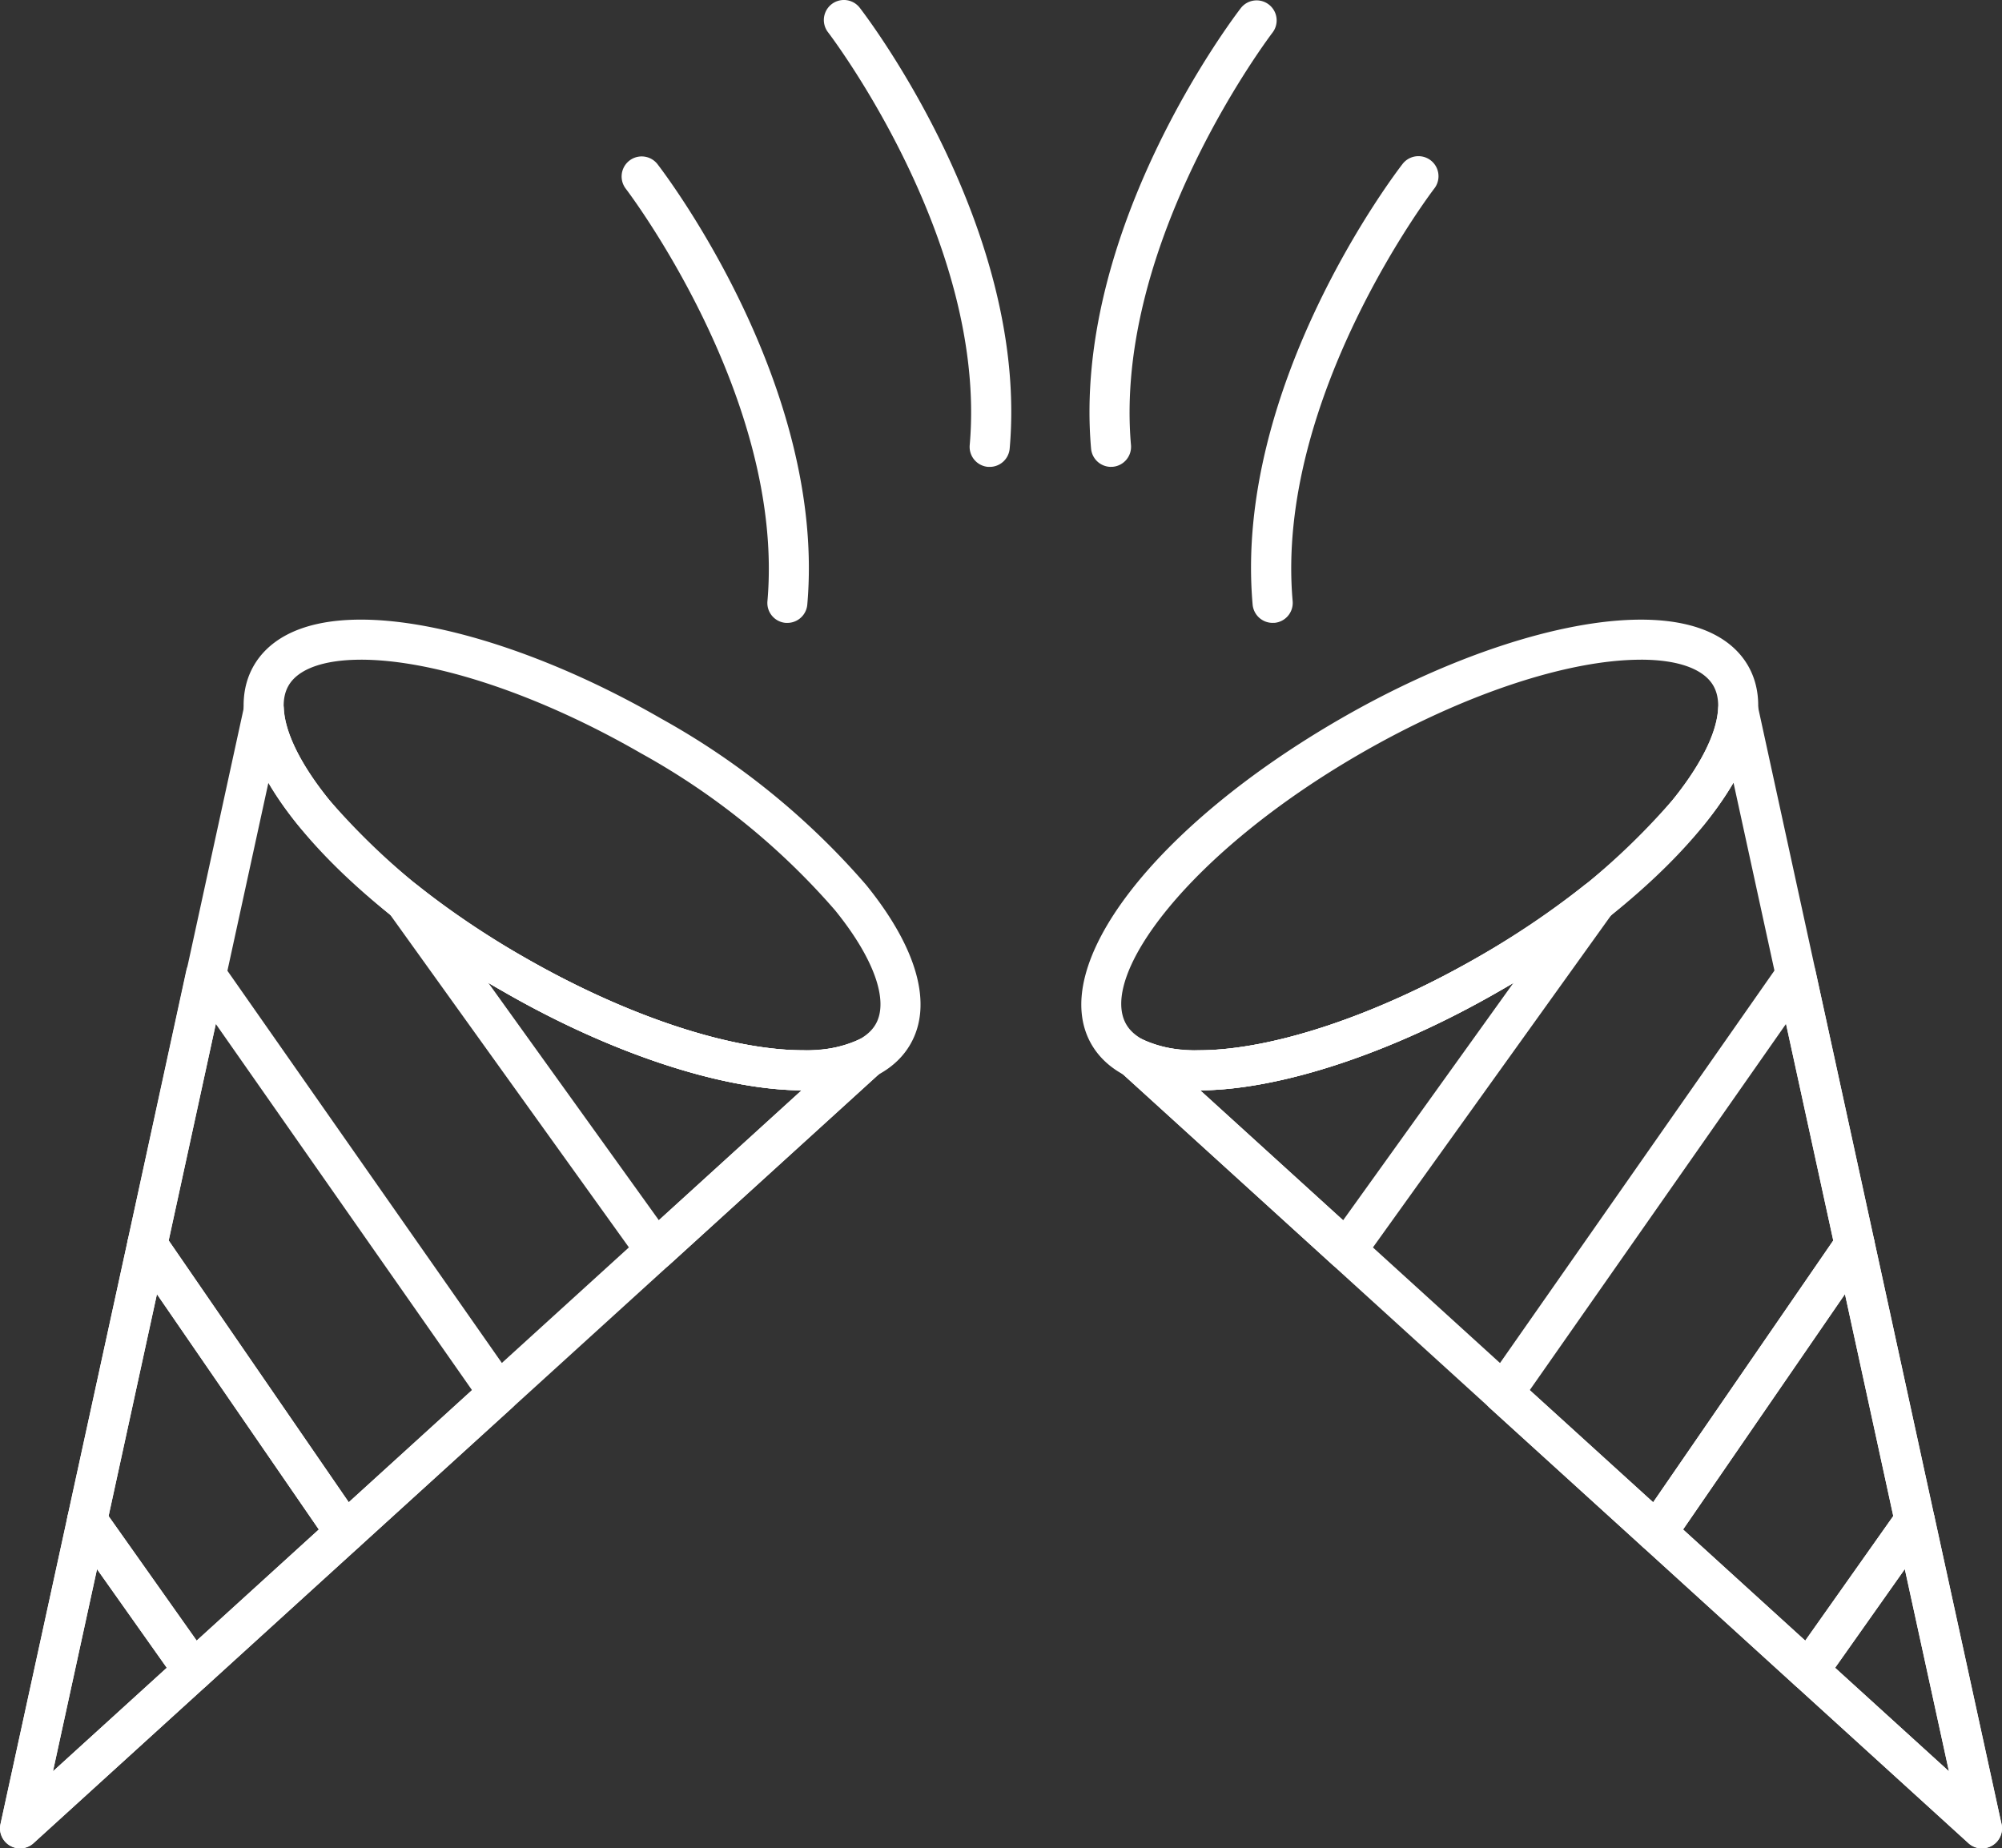
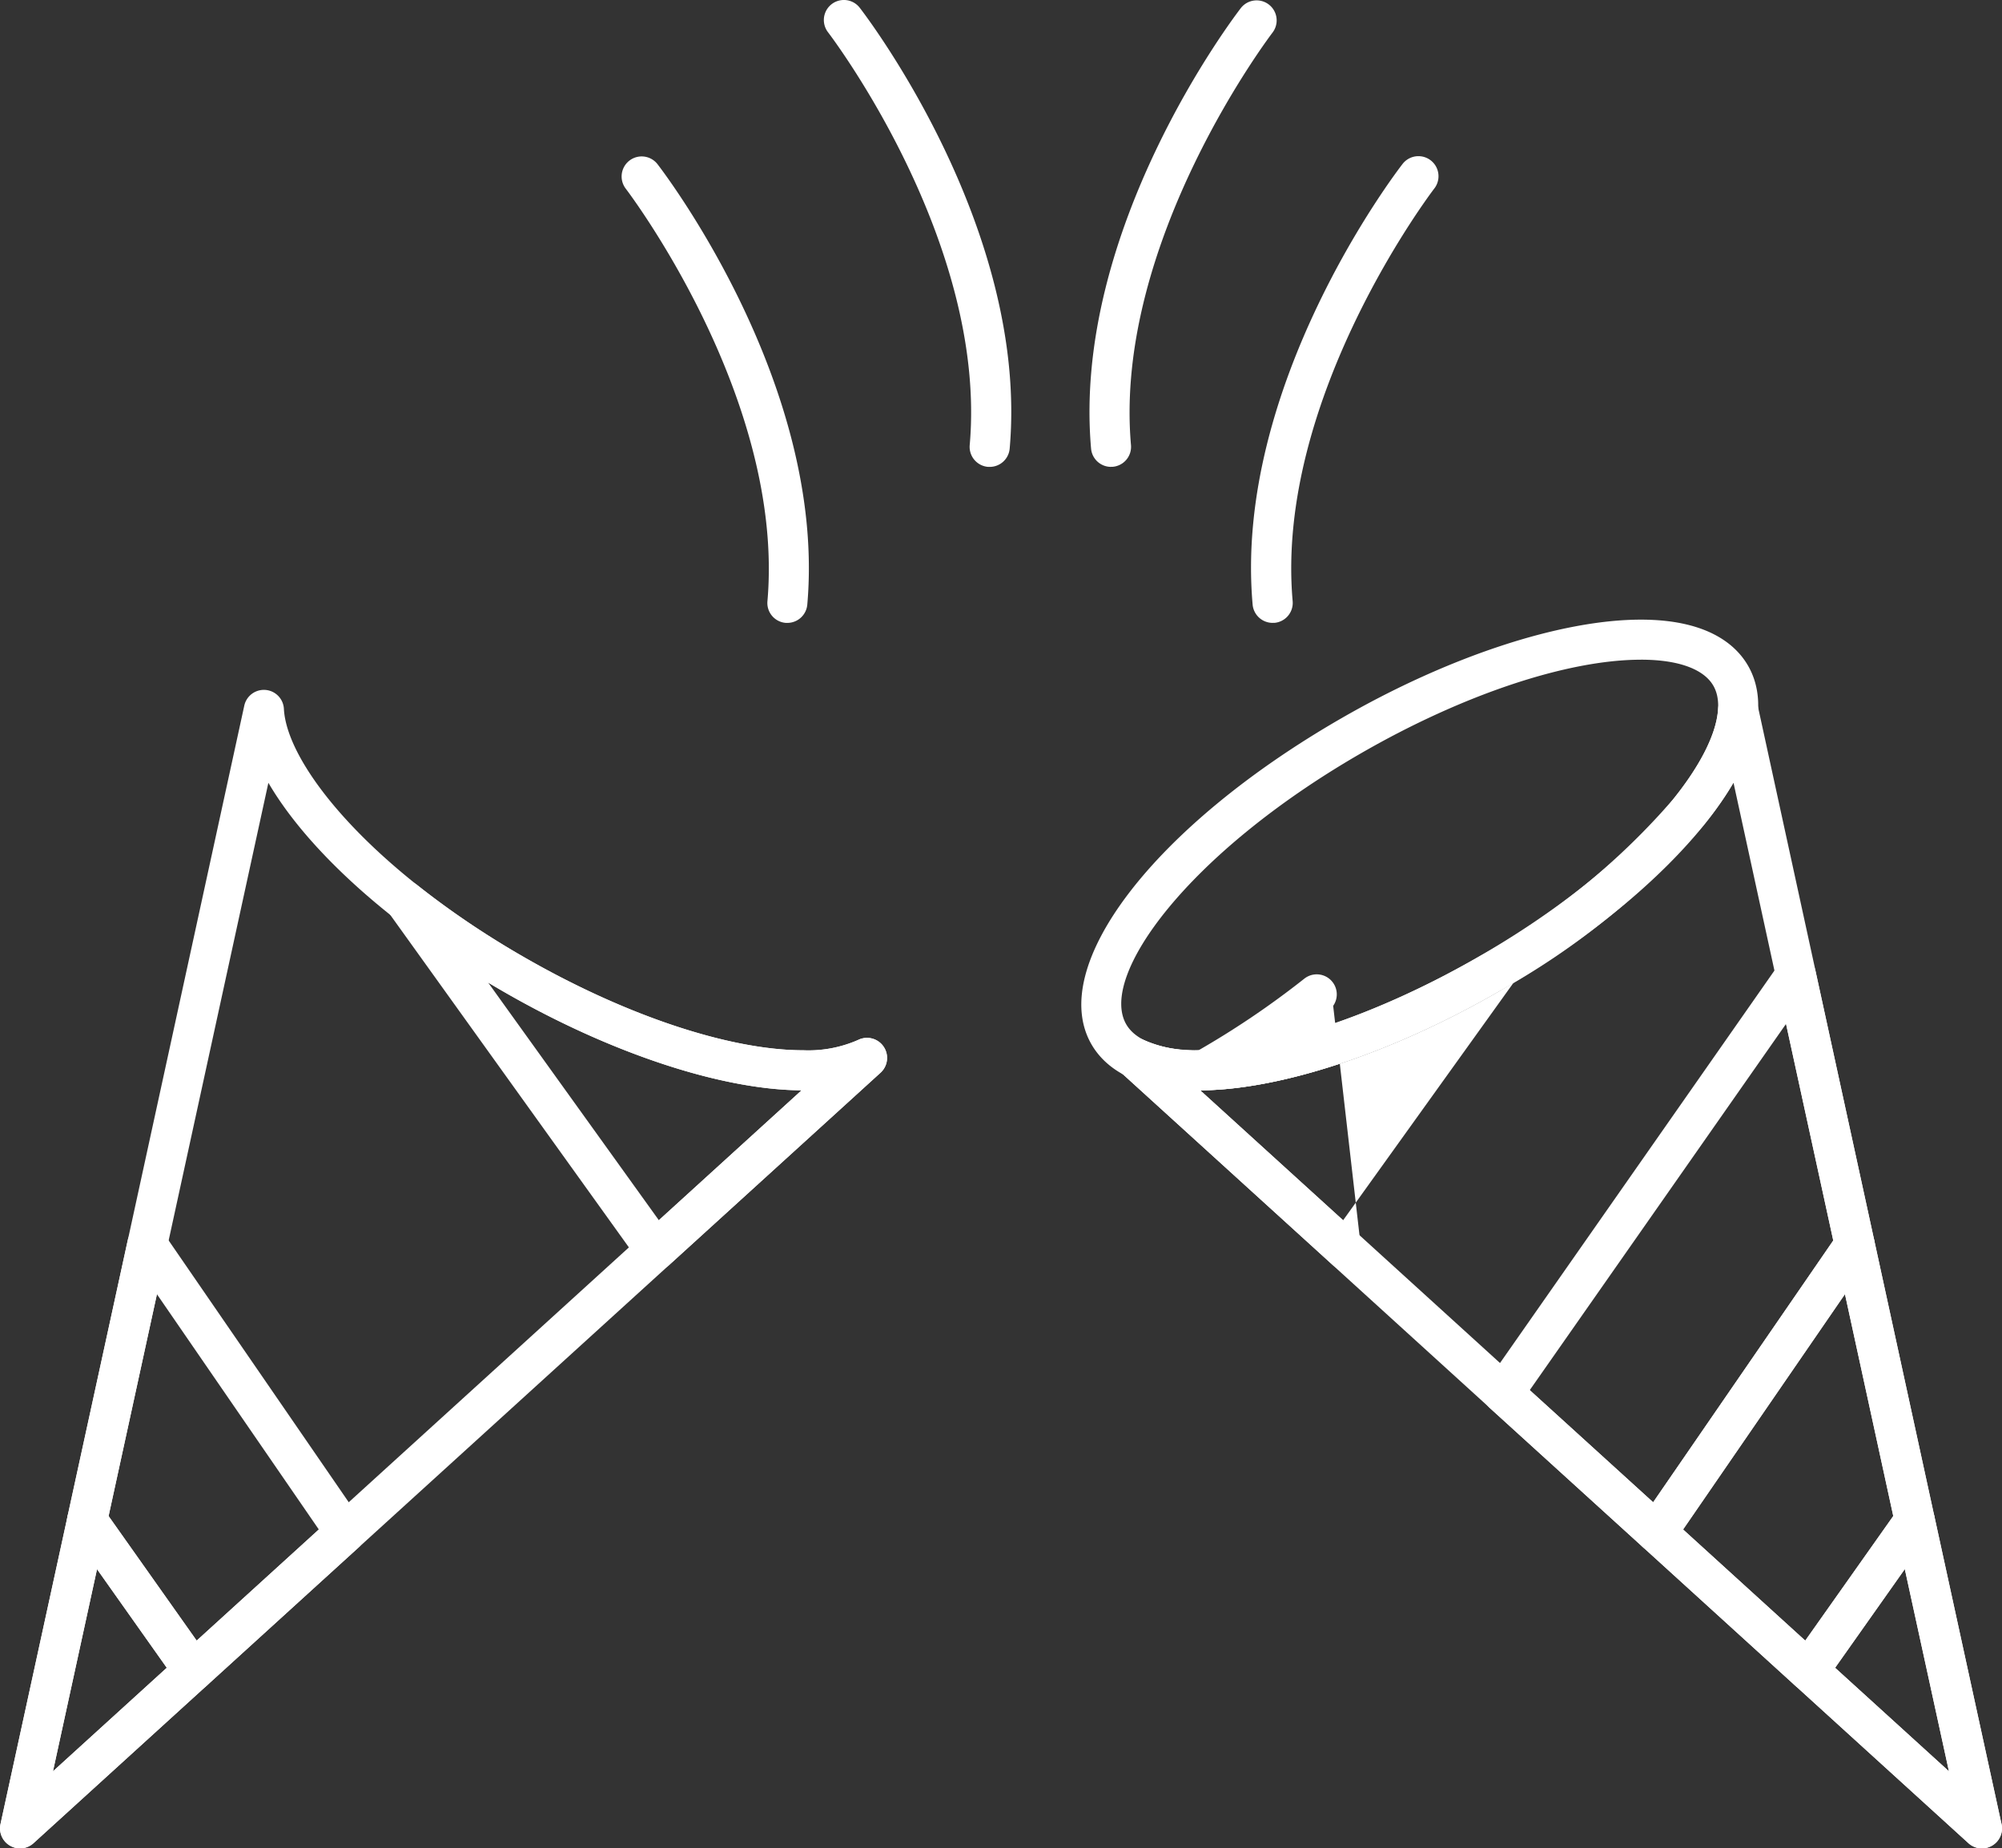
<svg xmlns="http://www.w3.org/2000/svg" width="102.829" height="94.95" viewBox="0 0 102.829 94.95">
  <rect x="0" y="0" width="102.829" height="94.95" fill="#333333" stroke="none" />
  <defs>
    <clipPath id="clip-path">
      <rect id="Rectángulo_239" data-name="Rectángulo 239" width="102.829" height="94.95" fill="#fff" />
    </clipPath>
  </defs>
  <g id="Birthdays_-_Logotipo" data-name="Birthdays - Logotipo" transform="translate(0 -15)">
    <g id="Grupo_303" data-name="Grupo 303" transform="translate(0 15)" clip-path="url(#clip-path)">
      <path id="Trazado_1405" data-name="Trazado 1405" d="M1.028,85.37a1.027,1.027,0,0,1-1-1.247l12.52-57.458a1.03,1.03,0,0,1,2.034.169c.148,2.886,4.421,8.188,12.3,12.735,5.215,3.008,10.589,4.805,14.377,4.805a6.34,6.34,0,0,0,2.81-.525,1.029,1.029,0,0,1,1.159,1.679L1.721,85.1a1.02,1.02,0,0,1-.693.267M13.785,30.632,2.721,81.411,41.171,46.43c-4.127-.023-9.846-1.919-15.322-5.079C20.2,38.092,15.832,34.142,13.785,30.632" transform="translate(0 9.58)" fill="#fff" />
-       <path id="Trazado_1406" data-name="Trazado 1406" d="M37.876,47.407h0c-4.133,0-9.892-1.9-15.41-5.079a38.742,38.742,0,0,1-10.541-8.551c-2.636-3.251-3.441-6.161-2.272-8.189.622-1.077,2.08-2.363,5.5-2.363,4.134,0,9.9,1.9,15.413,5.079a38.769,38.769,0,0,1,10.541,8.552c2.634,3.251,3.44,6.159,2.265,8.189-.622,1.079-2.082,2.361-5.5,2.361M15.152,25.284c-1.9,0-3.221.473-3.715,1.332-.695,1.2.086,3.4,2.087,5.864a36.651,36.651,0,0,0,9.969,8.063c5.22,3.008,10.594,4.805,14.382,4.806,1.9,0,3.218-.474,3.715-1.334.7-1.2-.085-3.4-2.085-5.863a36.677,36.677,0,0,0-9.969-8.063c-5.219-3.01-10.6-4.806-14.385-4.806" transform="translate(3.383 8.605)" fill="#fff" />
      <path id="Trazado_1407" data-name="Trazado 1407" d="M1.028,74.114a1,1,0,0,1-.514-.138,1.028,1.028,0,0,1-.491-1.109L3.47,57.049a1.027,1.027,0,0,1,1.845-.377l5.459,7.719a1.03,1.03,0,0,1-.148,1.355l-8.9,8.1a1.021,1.021,0,0,1-.693.269M4.983,59.769,2.721,70.156l5.847-5.319Z" transform="translate(0 20.837)" fill="#fff" />
      <path id="Trazado_1408" data-name="Trazado 1408" d="M9,69.845a1,1,0,0,1-.111-.007,1.028,1.028,0,0,1-.729-.429L2.7,61.692a1.025,1.025,0,0,1-.164-.814L5.626,46.712a1.029,1.029,0,0,1,1.853-.363L17.649,61.134a1.03,1.03,0,0,1-.155,1.344l-7.8,7.1A1.028,1.028,0,0,1,9,69.845M4.645,60.872l4.525,6.4,6.274-5.71L7.128,49.475Z" transform="translate(0.932 17.008)" fill="#fff" />
-       <path id="Trazado_1409" data-name="Trazado 1409" d="M15.965,66.494c-.038,0-.078,0-.119-.008a1.023,1.023,0,0,1-.729-.439L4.948,51.262a1.03,1.03,0,0,1-.156-.8L7.8,36.6a1.029,1.029,0,0,1,1.849-.373L24.682,57.713a1.031,1.031,0,0,1-.151,1.351l-7.872,7.162a1.036,1.036,0,0,1-.693.267M6.9,50.463l9.248,13.446,6.33-5.759L9.317,39.339Z" transform="translate(1.766 13.261)" fill="#fff" />
      <path id="Trazado_1410" data-name="Trazado 1410" d="M28.332,53.023a.94.94,0,0,1-.106-.005A1.03,1.03,0,0,1,27.5,52.6L14.61,34.638a1.029,1.029,0,0,1,1.473-1.408,44.164,44.164,0,0,0,5.451,3.685c5.216,3.01,10.59,4.806,14.378,4.806a6.347,6.347,0,0,0,2.81-.526,1.03,1.03,0,0,1,1.159,1.68L29.027,52.754a1.027,1.027,0,0,1-.695.269m-8.6-14.776L28.5,50.454,35.83,43.78c-4.128-.023-9.846-1.919-15.324-5.079q-.389-.224-.773-.454" transform="translate(5.342 12.23)" fill="#fff" />
      <path id="Trazado_1411" data-name="Trazado 1411" d="M86.317,85.37a1.019,1.019,0,0,1-.692-.267L42.111,45.527a1.031,1.031,0,0,1,1.162-1.68,6.335,6.335,0,0,0,2.81.526c3.785,0,9.165-1.8,14.386-4.806,7.867-4.539,12.143-9.844,12.3-12.739a1.03,1.03,0,0,1,2.034-.163L87.322,84.123a1.026,1.026,0,0,1-.489,1.109,1.011,1.011,0,0,1-.515.138M46.166,46.431l38.458,34.98L73.559,30.627C71.511,34.138,67.139,38.1,61.5,41.351c-5.483,3.16-11.205,5.054-15.331,5.079" transform="translate(15.479 9.58)" fill="#fff" />
      <path id="Trazado_1412" data-name="Trazado 1412" d="M46.547,47.407c-3.418,0-4.878-1.286-5.5-2.361-2.307-4,3.2-11.2,12.813-16.741,5.512-3.18,11.273-5.079,15.406-5.079,3.418,0,4.878,1.286,5.5,2.361,1.173,2.03.367,4.939-2.27,8.19A38.743,38.743,0,0,1,61.96,42.327c-5.516,3.181-11.279,5.079-15.413,5.079M69.268,25.284c-3.788,0-9.163,1.8-14.377,4.806C46.006,35.212,41.4,41.541,42.832,44.016c.495.859,1.816,1.334,3.715,1.334,3.788,0,9.167-1.8,14.385-4.806A36.656,36.656,0,0,0,70.9,32.48c2-2.468,2.781-4.66,2.085-5.863-.5-.861-1.817-1.334-3.718-1.334" transform="translate(15.016 8.605)" fill="#fff" />
      <path id="Trazado_1413" data-name="Trazado 1413" d="M76.961,74.114a1.02,1.02,0,0,1-.692-.269l-8.9-8.1a1.027,1.027,0,0,1-.149-1.354l5.453-7.72a1.03,1.03,0,0,1,1.847.376l3.429,15.716a1.082,1.082,0,0,1,.049.321,1.028,1.028,0,0,1-1.028,1.029Zm-7.539-9.277,5.847,5.318L73,59.769Z" transform="translate(24.835 20.837)" fill="#fff" />
      <path id="Trazado_1414" data-name="Trazado 1414" d="M70.164,69.845a1.028,1.028,0,0,1-.693-.269l-7.8-7.1a1.028,1.028,0,0,1-.155-1.344L71.688,46.349a1.029,1.029,0,0,1,1.853.363l3.082,14.166a1.023,1.023,0,0,1-.166.811l-5.452,7.72a1.033,1.033,0,0,1-.73.429.966.966,0,0,1-.111.007M63.723,61.56l6.272,5.71,4.521-6.4-2.479-11.4Z" transform="translate(22.727 17.008)" fill="#fff" />
      <path id="Trazado_1415" data-name="Trazado 1415" d="M64.5,66.5a1.033,1.033,0,0,1-.692-.267l-7.883-7.162a1.029,1.029,0,0,1-.149-1.351L70.8,36.231a1.029,1.029,0,0,1,1.85.37L75.672,50.46a1.035,1.035,0,0,1-.158.8L65.344,66.048a1.025,1.025,0,0,1-.728.439,1.186,1.186,0,0,1-.119.008m-6.521-8.344,6.34,5.76,9.25-13.448L71.139,39.338Z" transform="translate(20.596 13.261)" fill="#fff" />
-       <path id="Trazado_1416" data-name="Trazado 1416" d="M53.67,53.023a1.028,1.028,0,0,1-.692-.267L42.111,42.877a1.031,1.031,0,0,1,1.162-1.68,6.339,6.339,0,0,0,2.81.526c3.788,0,9.167-1.8,14.386-4.806a44.538,44.538,0,0,0,5.437-3.683,1.029,1.029,0,0,1,1.477,1.4L54.506,52.594a1.032,1.032,0,0,1-.728.423.971.971,0,0,1-.108.005m-7.5-9.243,7.339,6.674,8.752-12.2c-.252.152-.507.3-.762.45-5.481,3.16-11.2,5.054-15.329,5.079" transform="translate(15.479 12.23)" fill="#fff" />
+       <path id="Trazado_1416" data-name="Trazado 1416" d="M53.67,53.023a1.028,1.028,0,0,1-.692-.267L42.111,42.877a1.031,1.031,0,0,1,1.162-1.68,6.339,6.339,0,0,0,2.81.526a44.538,44.538,0,0,0,5.437-3.683,1.029,1.029,0,0,1,1.477,1.4L54.506,52.594a1.032,1.032,0,0,1-.728.423.971.971,0,0,1-.108.005m-7.5-9.243,7.339,6.674,8.752-12.2c-.252.152-.507.3-.762.45-5.481,3.16-11.2,5.054-15.329,5.079" transform="translate(15.479 12.23)" fill="#fff" />
      <path id="Trazado_1417" data-name="Trazado 1417" d="M31.812,29.828c-.029,0-.059,0-.089,0a1.025,1.025,0,0,1-.935-1.114c.911-10.446-7.2-21.09-7.284-21.2a1.03,1.03,0,0,1,1.631-1.258c.355.458,8.686,11.378,7.7,22.634a1.029,1.029,0,0,1-1.025.939" transform="translate(8.63 2.169)" fill="#fff" />
      <path id="Trazado_1418" data-name="Trazado 1418" d="M47.992,29.828a1.031,1.031,0,0,1-1.025-.939c-.994-11.256,7.343-22.176,7.7-22.634A1.029,1.029,0,1,1,56.3,7.513c-.084.107-8.2,10.75-7.277,21.2a1.029,1.029,0,0,1-.935,1.114c-.032,0-.063,0-.092,0" transform="translate(17.372 2.169)" fill="#fff" />
      <path id="Trazado_1419" data-name="Trazado 1419" d="M41.936,23.983a1.028,1.028,0,0,1-1.024-.94C39.924,11.789,48.261.859,48.616.4a1.029,1.029,0,0,1,1.628,1.258c-.081.107-8.2,10.763-7.282,21.207a1.03,1.03,0,0,1-.936,1.114q-.045,0-.09,0" transform="translate(15.129 0)" fill="#fff" />
      <path id="Trazado_1420" data-name="Trazado 1420" d="M39.393,23.983c-.029,0-.06,0-.09,0a1.031,1.031,0,0,1-.936-1.114C39.29,12.4,31.172,1.764,31.09,1.657A1.029,1.029,0,0,1,32.72.4c.356.46,8.692,11.39,7.7,22.645a1.029,1.029,0,0,1-1.025.939" transform="translate(11.44 0)" fill="#fff" />
    </g>
  </g>
</svg>